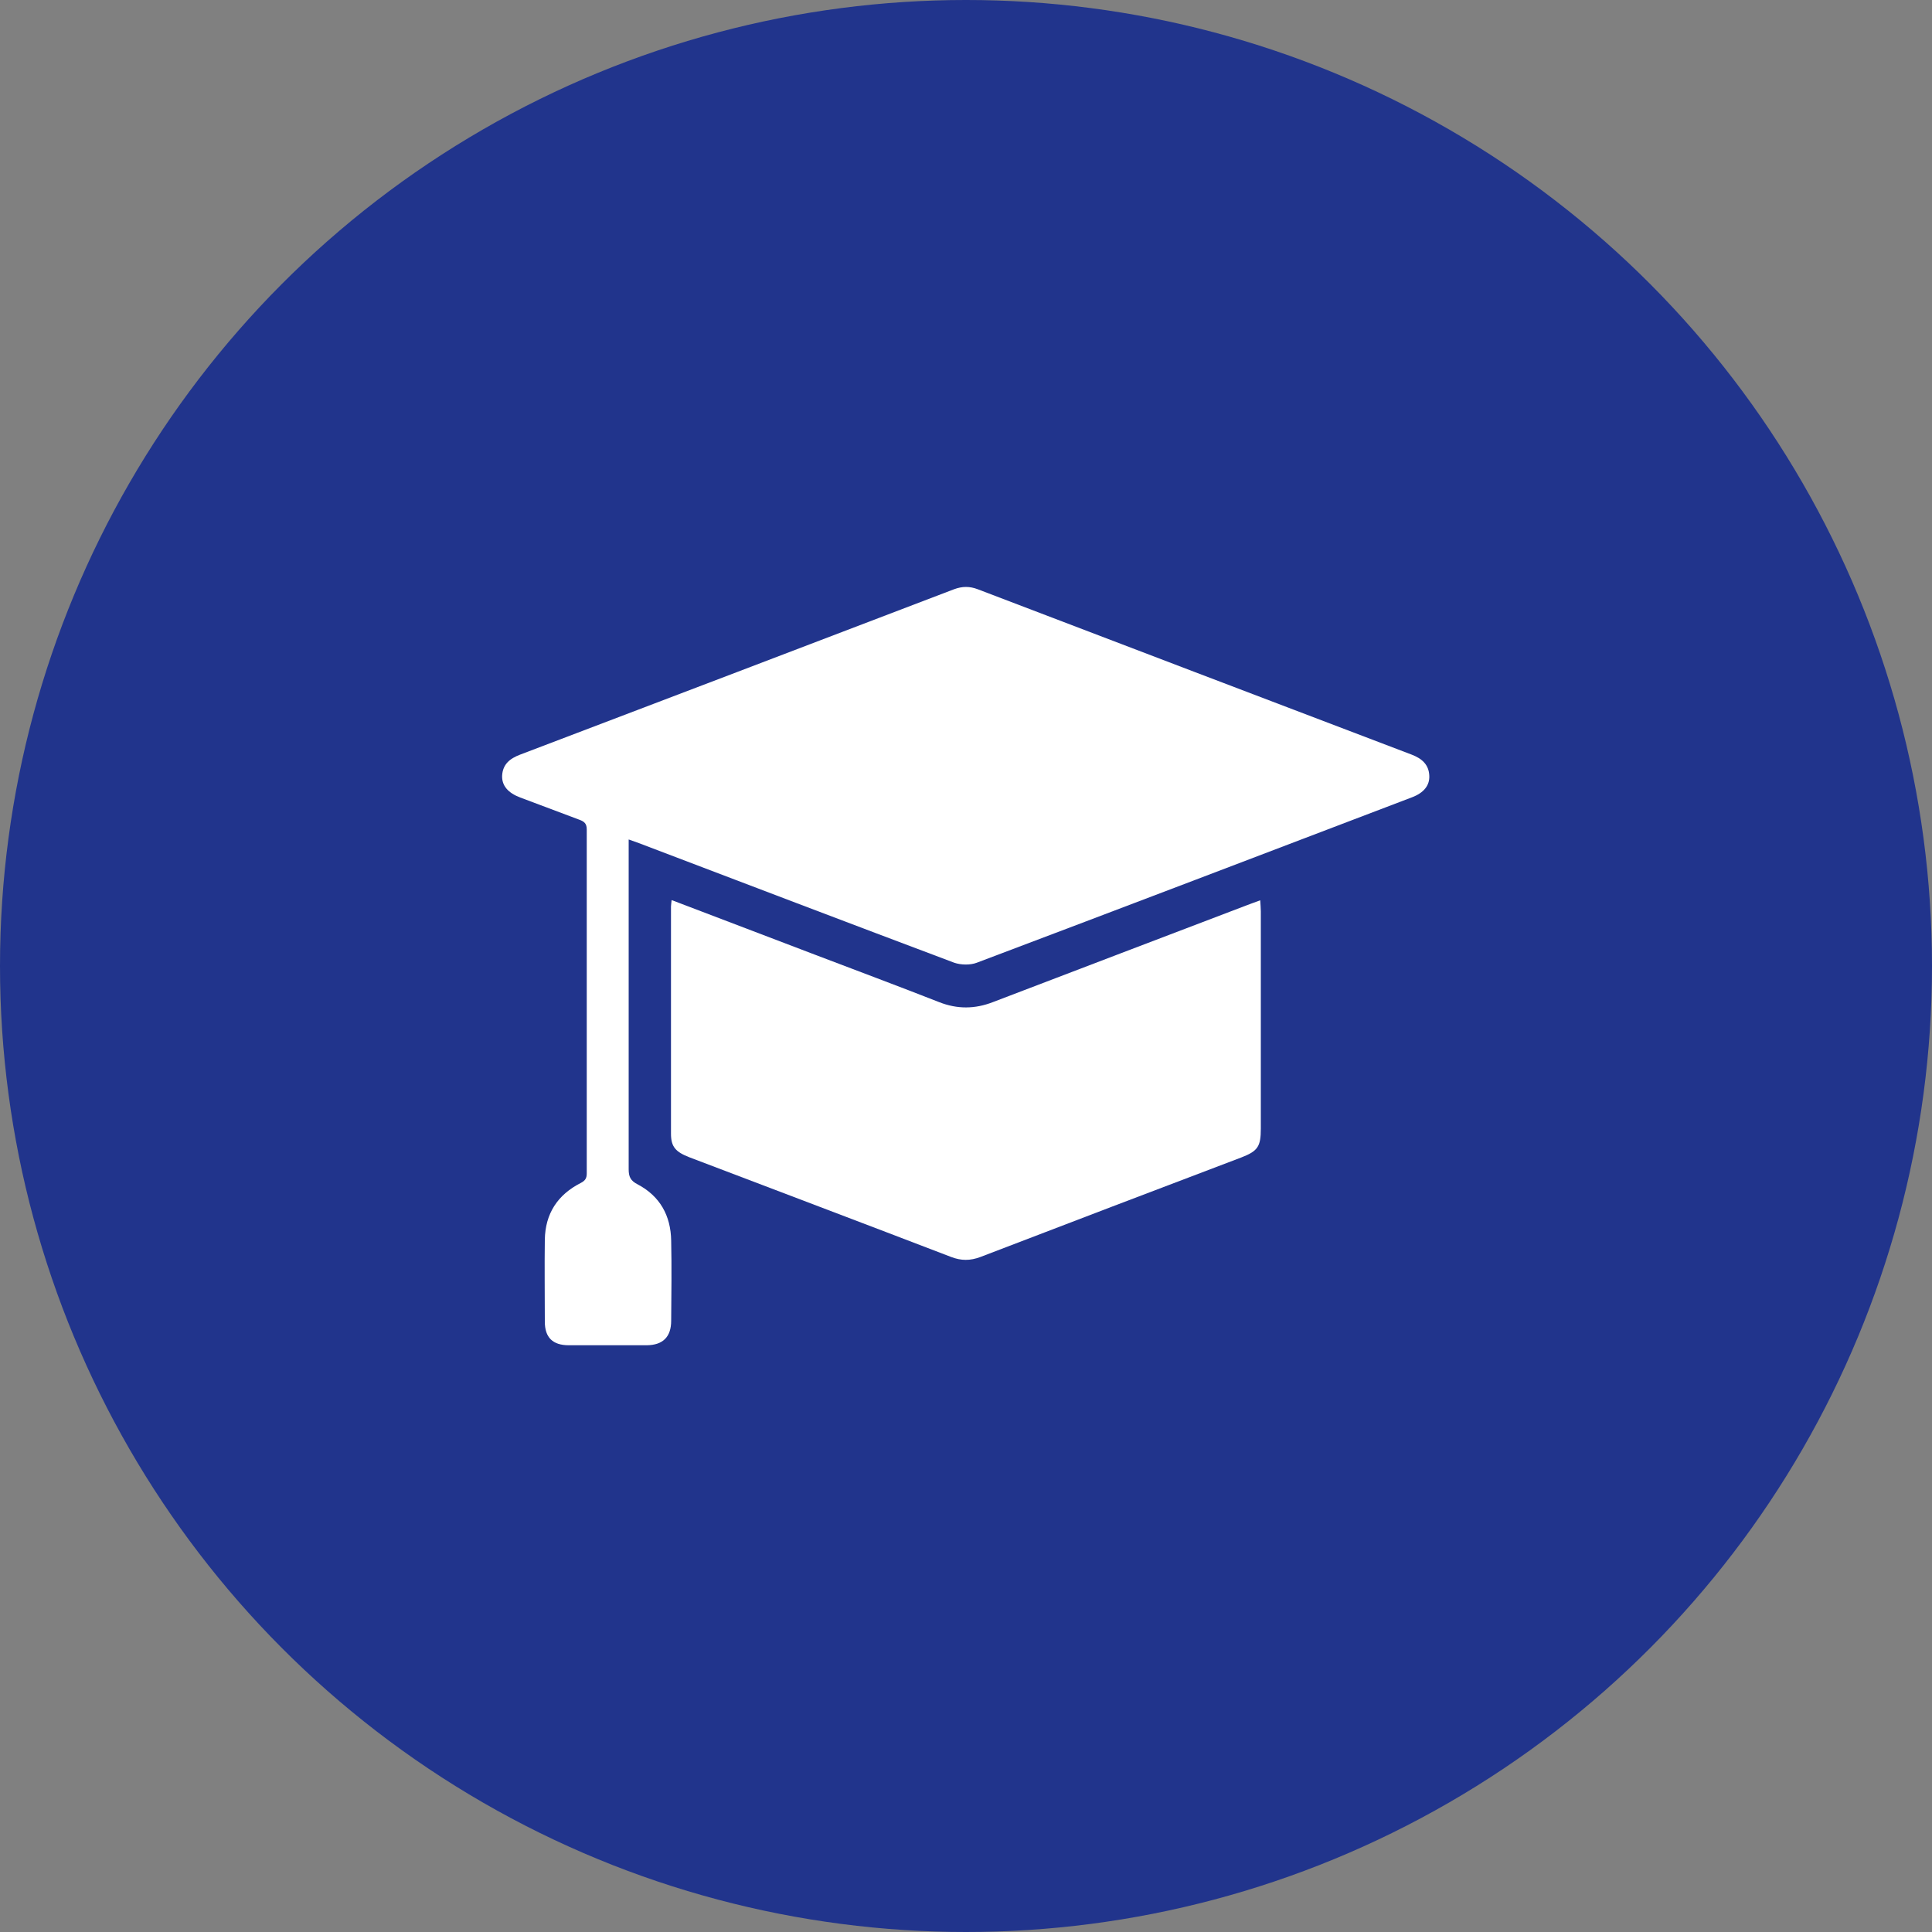
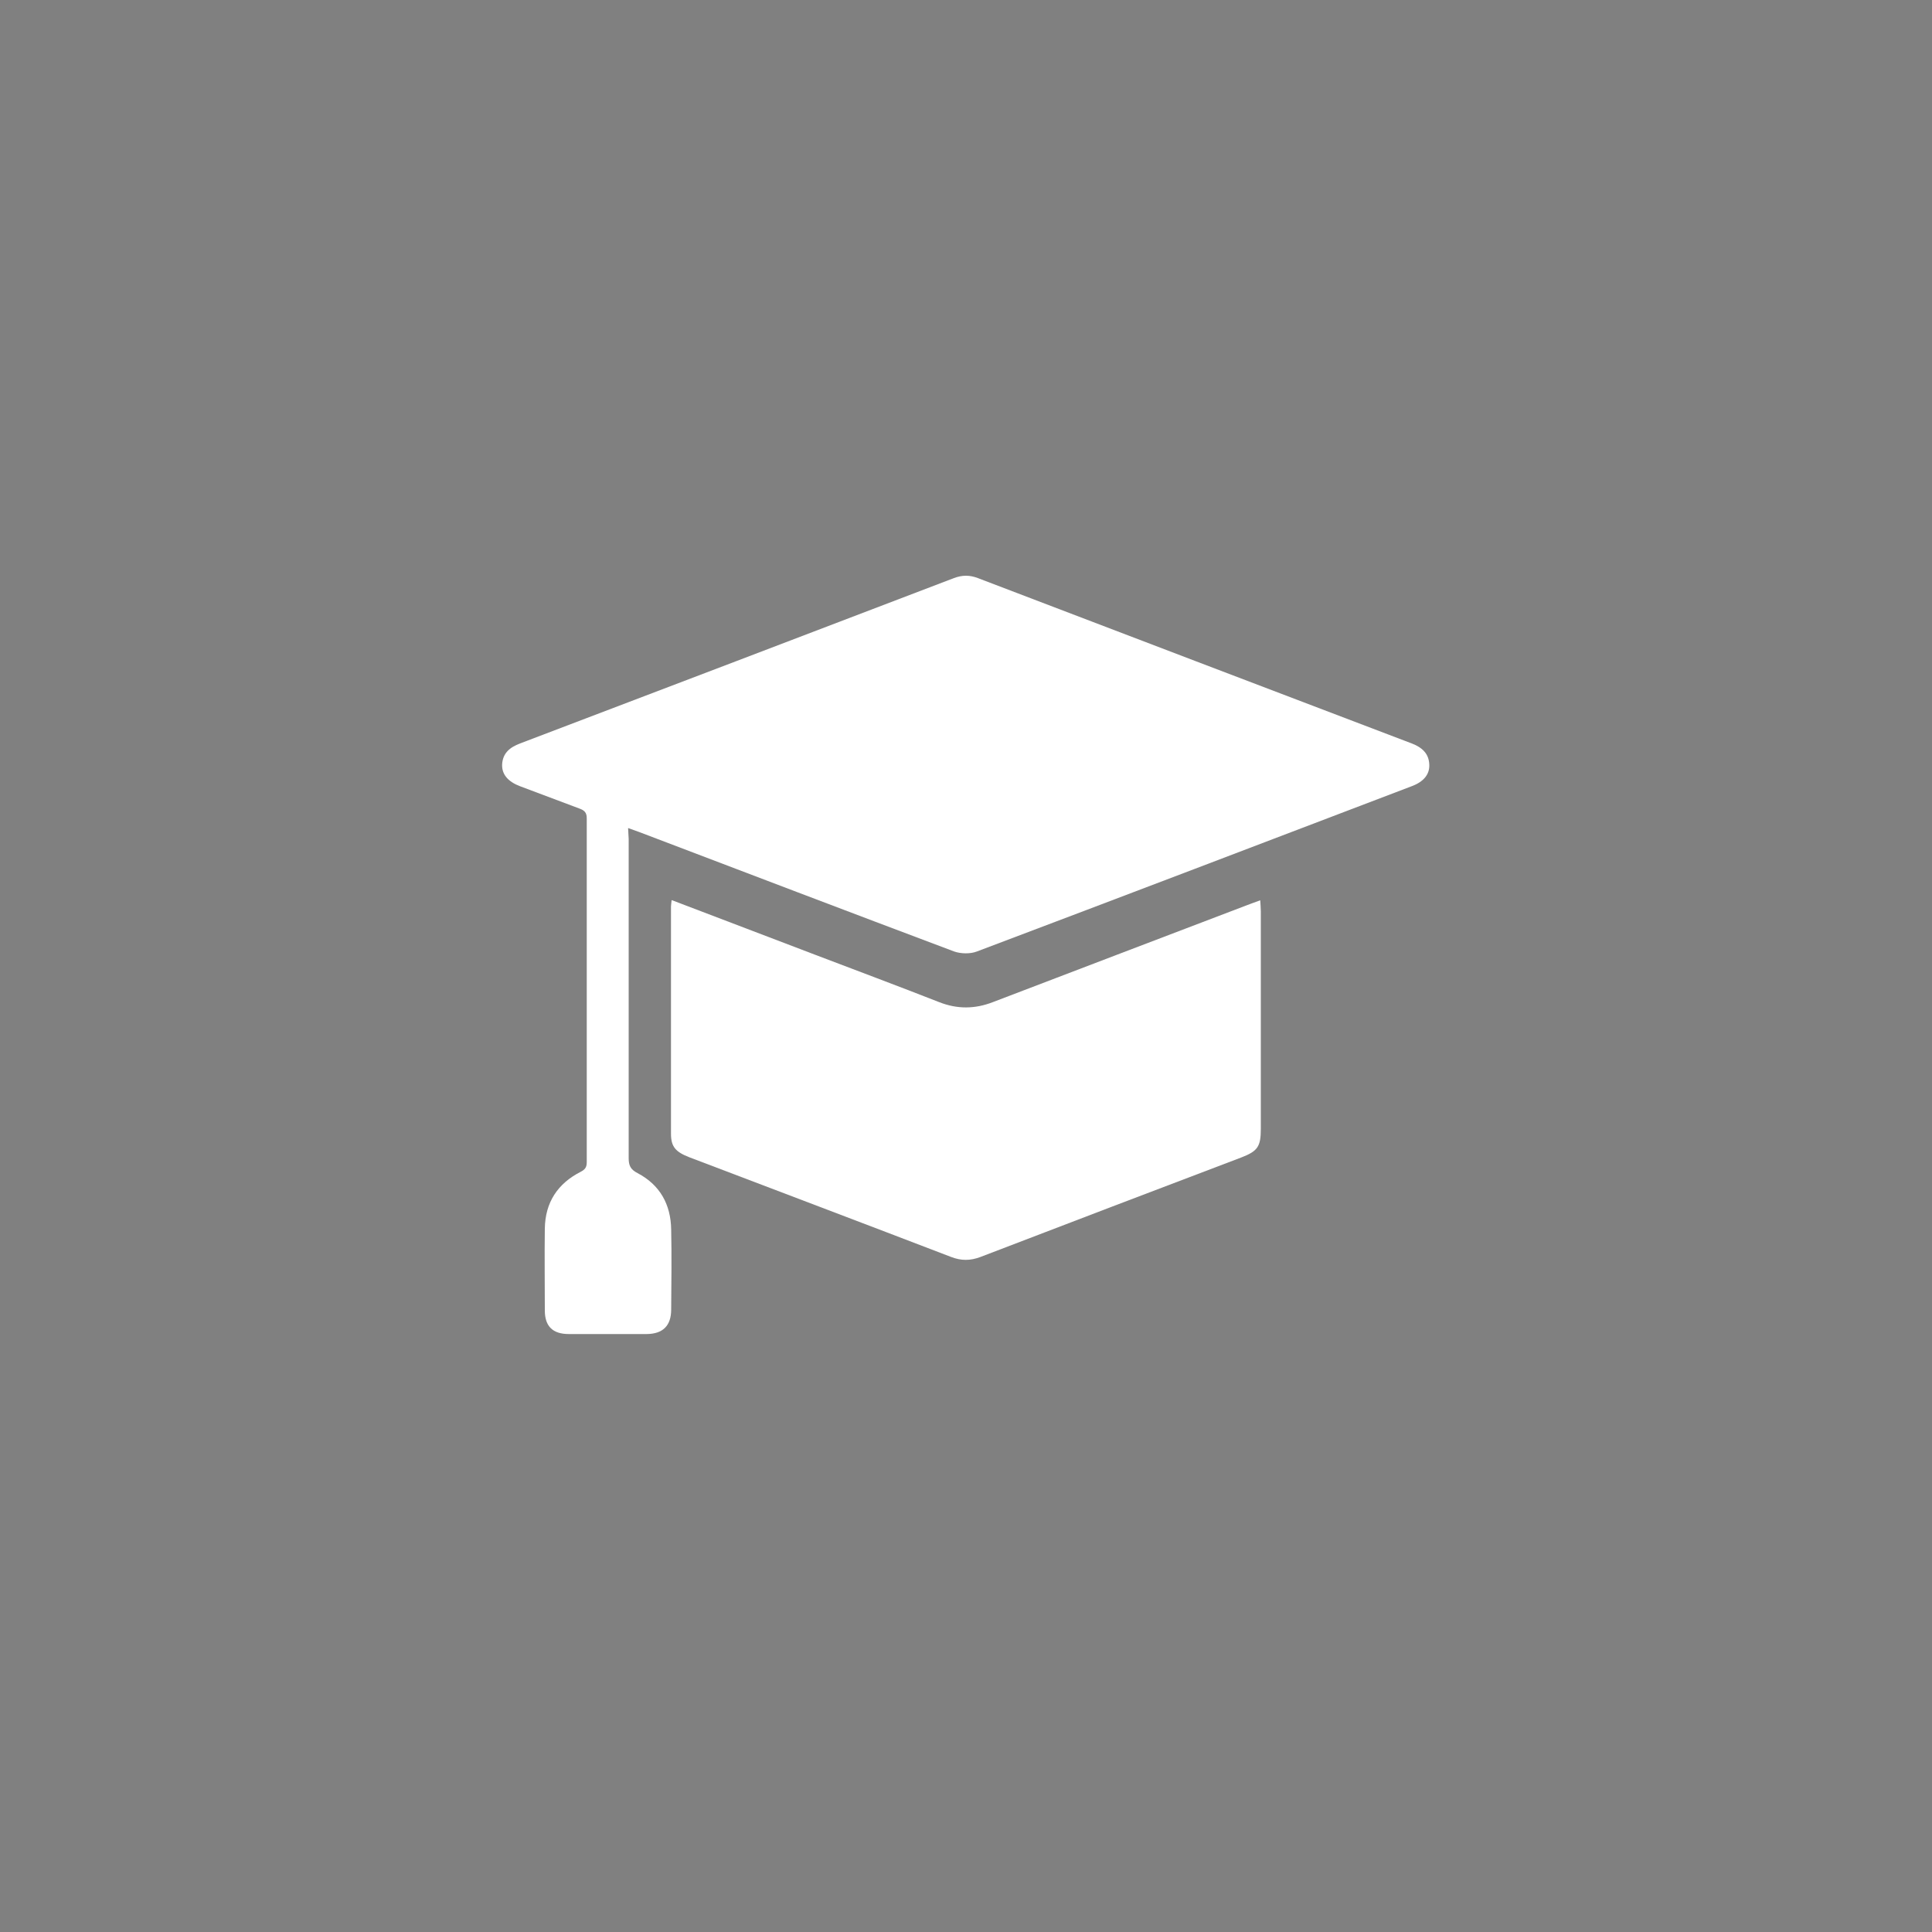
<svg xmlns="http://www.w3.org/2000/svg" id="_背景" data-name="背景" viewBox="0 0 100 100">
  <rect x="0" y="0" width="100" height="100" fill="#808080" stroke="none" />
  <defs>
    <style>
      .cls-1 {
        fill: #21348c;
      }

      .cls-2 {
        fill: #fff;
      }
    </style>
  </defs>
-   <circle class="cls-1" cx="50" cy="50" r="50" />
  <g>
-     <path class="cls-2" d="M32.54,43.42v.58c0,5.51,0,11.01,0,16.52,0,.38.09.59.46.78,1.16.61,1.72,1.62,1.74,2.92.03,1.38.01,2.76,0,4.14,0,.84-.43,1.26-1.26,1.27-1.35,0-2.69,0-4.04,0-.83,0-1.24-.4-1.24-1.22,0-1.41-.02-2.83,0-4.24.02-1.35.66-2.33,1.86-2.94.23-.12.31-.24.31-.5,0-5.93,0-11.86,0-17.8,0-.3-.13-.41-.38-.5-1.02-.38-2.04-.77-3.06-1.15-.64-.24-.96-.62-.94-1.13.03-.59.4-.89.93-1.09,7.49-2.85,14.98-5.7,22.46-8.56.43-.16.81-.16,1.23,0,7.49,2.86,14.97,5.71,22.46,8.56.52.2.89.51.91,1.1.02.5-.29.88-.9,1.11-7.5,2.86-15,5.72-22.52,8.56-.34.13-.82.12-1.17,0-5.45-2.05-10.88-4.12-16.32-6.19-.16-.06-.31-.11-.56-.2Z" />
+     <path class="cls-2" d="M32.54,43.42c0,5.51,0,11.01,0,16.52,0,.38.09.59.46.78,1.16.61,1.72,1.62,1.74,2.92.03,1.38.01,2.76,0,4.14,0,.84-.43,1.26-1.26,1.27-1.35,0-2.69,0-4.04,0-.83,0-1.24-.4-1.24-1.22,0-1.41-.02-2.83,0-4.24.02-1.35.66-2.33,1.86-2.94.23-.12.31-.24.31-.5,0-5.93,0-11.86,0-17.8,0-.3-.13-.41-.38-.5-1.02-.38-2.04-.77-3.06-1.15-.64-.24-.96-.62-.94-1.13.03-.59.4-.89.93-1.09,7.49-2.85,14.98-5.7,22.46-8.56.43-.16.81-.16,1.23,0,7.49,2.86,14.97,5.71,22.46,8.56.52.2.89.51.91,1.1.02.5-.29.88-.9,1.11-7.5,2.86-15,5.72-22.52,8.56-.34.13-.82.12-1.17,0-5.45-2.05-10.88-4.12-16.32-6.19-.16-.06-.31-.11-.56-.2Z" />
    <path class="cls-2" d="M34.77,46.59c2.51.96,4.96,1.89,7.4,2.82,2.15.82,4.3,1.62,6.44,2.46.94.37,1.85.36,2.78,0,4.39-1.68,8.78-3.35,13.16-5.02.2-.08.41-.15.68-.25.01.22.03.39.03.57,0,3.75,0,7.5,0,11.25,0,.93-.16,1.16-1.01,1.49-4.5,1.71-9,3.42-13.5,5.15-.53.2-1,.2-1.52,0-4.51-1.73-9.03-3.44-13.55-5.16-.72-.28-.95-.55-.95-1.22,0-3.92,0-7.84,0-11.76,0-.08.02-.17.03-.31Z" />
  </g>
</svg>